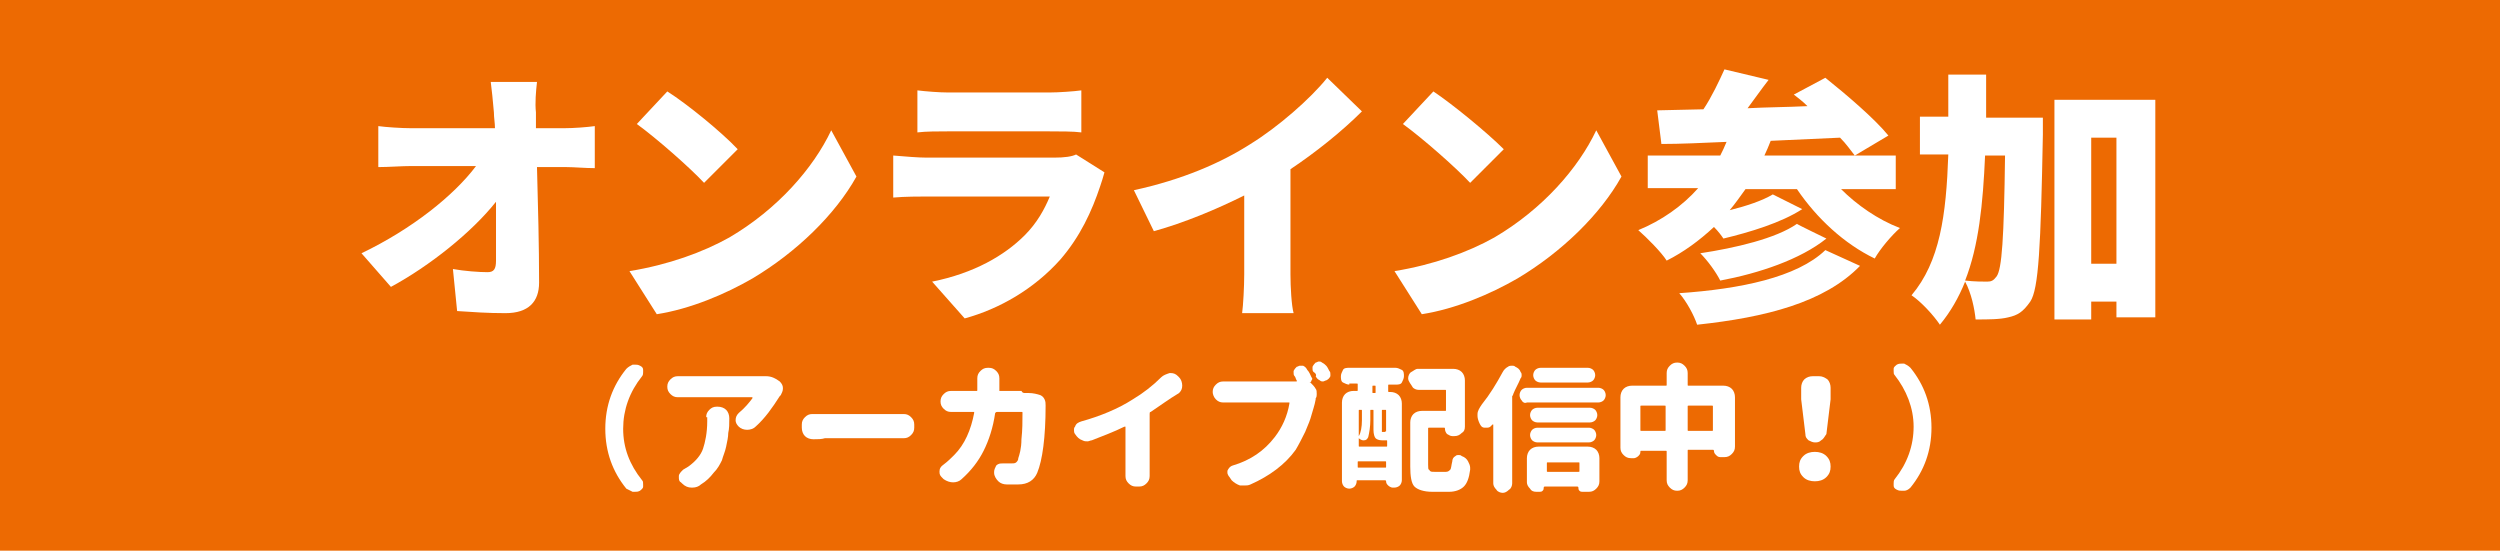
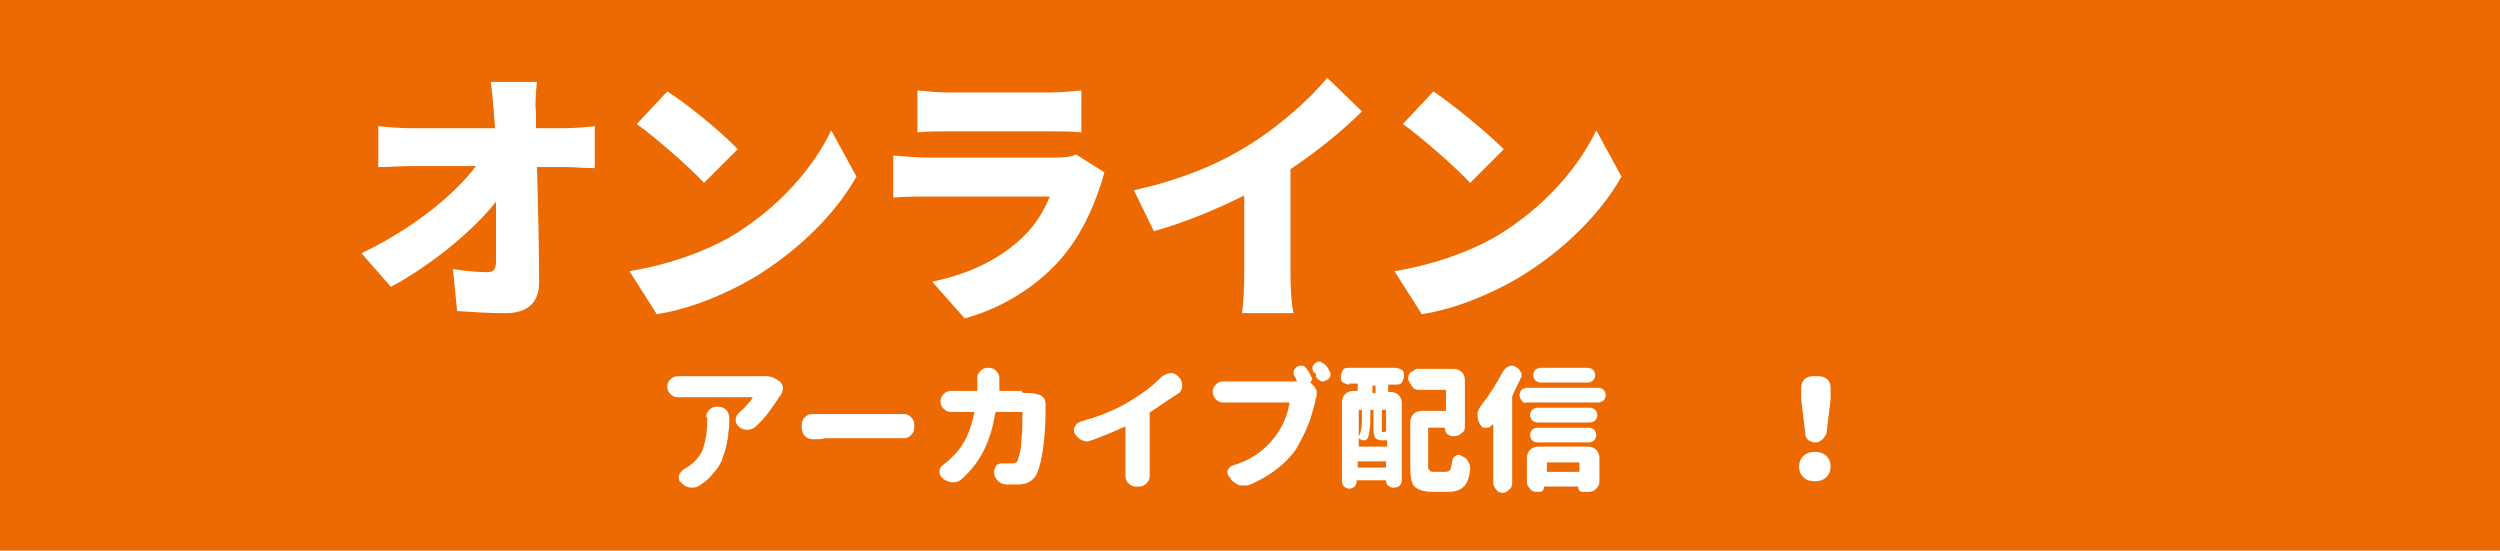
<svg xmlns="http://www.w3.org/2000/svg" version="1.1" id="_レイヤー_2" x="0px" y="0px" viewBox="0 0 237.9 52.4" style="enable-background:new 0 0 237.9 52.4;" xml:space="preserve">
  <style type="text/css">
	.st0{fill:#ED6A02;}
	.st1{fill:#FFFFFF;}
</style>
  <g id="main">
    <rect y="0" class="st0" width="237.9" height="52.4" />
    <g>
      <path class="st1" d="M51,10.7c0,0.5,0,1,0,1.5h2.7c0.9,0,2.2-0.1,2.9-0.2V16c-0.9,0-2-0.1-2.7-0.1h-2.8c0.1,3.6,0.2,7.5,0.2,11    c0,1.8-1,2.9-3.2,2.9c-1.7,0-3.1-0.1-4.6-0.2l-0.4-4c1.1,0.2,2.5,0.3,3.3,0.3c0.6,0,0.8-0.3,0.8-1.1c0-1.5,0-3.4,0-5.6    c-2.3,2.9-6.3,6.1-10,8.1l-2.8-3.2c4.8-2.3,8.8-5.5,10.9-8.3h-6.1c-1,0-2.2,0.1-3.2,0.1V12c0.7,0.1,2.2,0.2,3.1,0.2h8    c0-0.5-0.1-1-0.1-1.5c-0.1-1.2-0.2-2.1-0.3-2.9h4.4C51,8.7,50.9,9.8,51,10.7z" />
      <path class="st1" d="M69.4,22.6c4.6-2.7,8-6.6,9.7-10.2l2.4,4.4c-2,3.6-5.7,7.2-9.9,9.7c-2.6,1.5-5.9,2.9-9.1,3.4l-2.6-4.1    C63.6,25.2,66.9,24,69.4,22.6z M70.2,14.2l-3.2,3.2c-1.4-1.5-4.6-4.3-6.4-5.6l2.9-3.1C65.4,9.9,68.7,12.6,70.2,14.2z" />
      <path class="st1" d="M104.7,17.7c-0.8,2.4-1.9,4.8-3.8,7c-2.5,2.8-5.8,4.7-9.1,5.6l-3.1-3.5c4-0.8,6.9-2.5,8.8-4.4    c1.2-1.2,1.9-2.5,2.4-3.7H88.2c-0.6,0-2.1,0-3.2,0.1v-4c1.2,0.1,2.4,0.2,3.2,0.2h12.1c1,0,1.7-0.1,2.1-0.3l2.7,1.7    C105,16.8,104.8,17.4,104.7,17.7z M90.2,8.8h9.7c0.8,0,2.3-0.1,3-0.2v4c-0.7-0.1-2.1-0.1-3.1-0.1h-9.6c-0.9,0-2.1,0-2.9,0.1v-4    C88.1,8.7,89.4,8.8,90.2,8.8z" />
      <path class="st1" d="M119,13.7c2.6-1.6,5.7-4.3,7.3-6.3l3.3,3.2c-1.9,1.9-4.4,3.9-6.8,5.5v10c0,1.2,0.1,3,0.3,3.7h-4.9    c0.1-0.7,0.2-2.5,0.2-3.7v-7.5c-2.6,1.3-5.7,2.6-8.6,3.4l-1.9-3.9C112.5,17.1,116.2,15.5,119,13.7z" />
      <path class="st1" d="M142.2,22.6c4.6-2.7,8-6.6,9.7-10.2l2.4,4.4c-2,3.6-5.7,7.2-9.9,9.7c-2.6,1.5-5.9,2.9-9.1,3.4l-2.6-4.1    C136.4,25.2,139.7,24,142.2,22.6L142.2,22.6z M143.1,14.2l-3.2,3.2c-1.4-1.5-4.6-4.3-6.4-5.6l2.9-3.1    C138.2,9.9,141.5,12.6,143.1,14.2z" />
-       <path class="st1" d="M175.2,18c1.5,1.5,3.5,2.9,5.6,3.7c-0.8,0.7-1.9,2-2.4,2.9c-2.9-1.4-5.5-3.8-7.4-6.6h-4.9    c-0.5,0.7-1,1.4-1.5,2c1.6-0.4,3.1-0.9,4.1-1.5l2.8,1.4c-2,1.3-5,2.2-7.5,2.8c-0.2-0.3-0.5-0.7-0.9-1.1c-1.4,1.3-2.9,2.4-4.5,3.2    c-0.5-0.8-1.9-2.2-2.7-2.9c2.2-0.9,4.2-2.3,5.7-4h-4.8v-3.1h6.9c0.2-0.4,0.4-0.8,0.6-1.3c-2.3,0.1-4.4,0.2-6.2,0.2l-0.4-3.2    l4.4-0.1c0.8-1.2,1.5-2.7,2-3.8l4.2,1c-0.7,0.9-1.4,1.9-2,2.7c1.8-0.1,3.7-0.1,5.7-0.2c-0.4-0.4-0.9-0.8-1.3-1.1l3-1.6    c2,1.6,4.7,3.9,6,5.5l-3.2,1.9c-0.4-0.5-0.8-1.1-1.4-1.7c-2.2,0.1-4.4,0.2-6.6,0.3c-0.2,0.5-0.4,1-0.6,1.4h12.5V18H175.2L175.2,18    z M177,25.3c-3.4,3.5-9,4.9-15.5,5.6c-0.3-0.9-1-2.2-1.7-3c5.8-0.4,11.2-1.5,13.9-4.1L177,25.3z M173.8,22.7    c-2.5,2-6.4,3.3-10.1,4c-0.4-0.8-1.2-1.9-1.9-2.6c3.3-0.5,7.2-1.4,9.2-2.8C170.9,21.3,173.8,22.7,173.8,22.7z" />
-       <path class="st1" d="M194.4,11.2c0,0,0,1.2,0,1.6c-0.2,10.7-0.4,14.7-1.2,15.9c-0.7,1-1.2,1.3-2.1,1.5c-0.8,0.2-1.9,0.2-3.1,0.2    c-0.1-1-0.4-2.5-1-3.6c-0.6,1.5-1.4,2.9-2.4,4.1c-0.6-0.9-1.8-2.2-2.7-2.8c2.7-3.2,3.3-7.6,3.5-13.4h-2.7v-3.6h2.7V7.1h3.6    c0,1.4,0,2.8,0,4.1L194.4,11.2L194.4,11.2z M188.9,14.8c-0.2,4.6-0.6,8.6-1.9,11.9c0.9,0.1,1.7,0.1,2.1,0.1c0.4,0,0.6-0.1,0.9-0.5    c0.5-0.7,0.7-3.6,0.8-11.5L188.9,14.8L188.9,14.8z M205.1,9.5v20.7h-3.7v-1.5H199v1.7h-3.5V9.5H205.1z M201.4,25.1v-12H199v12    H201.4z" />
    </g>
  </g>
  <g>
-     <path class="st1" d="M61.1,45.7c0.1,0.1,0.1,0.2,0.1,0.4c0,0.1,0,0.1,0,0.2c0,0.2-0.2,0.3-0.3,0.4c-0.2,0.1-0.3,0.1-0.5,0.1   c-0.1,0-0.2,0-0.2,0c-0.2-0.1-0.4-0.2-0.6-0.3c-1.3-1.6-2-3.5-2-5.7s0.7-4.1,2-5.7c0.2-0.2,0.4-0.3,0.6-0.4c0.1,0,0.2,0,0.2,0   c0.2,0,0.3,0,0.5,0.1c0.2,0.1,0.3,0.2,0.3,0.4c0,0.1,0,0.1,0,0.2c0,0.1,0,0.3-0.1,0.4c-1.2,1.5-1.8,3.2-1.8,5S59.9,44.2,61.1,45.7z   " />
    <path class="st1" d="M72.7,35.8c0.1,0,0.1,0,0.2,0c0.5,0,0.9,0.2,1.3,0.5c0.2,0.2,0.3,0.4,0.3,0.6c0,0,0,0.1,0,0.1   c0,0.2-0.1,0.4-0.2,0.6c0,0-0.1,0.1-0.1,0.1c-0.7,1.1-1.4,2.1-2.3,2.9c-0.2,0.2-0.5,0.3-0.8,0.3c-0.3,0-0.6-0.1-0.8-0.3   c-0.2-0.2-0.3-0.4-0.3-0.6c0-0.3,0.1-0.5,0.3-0.7c0.6-0.5,1-1,1.3-1.4c0,0,0-0.1,0-0.1s0,0-0.1,0h-6.3c-0.2,0-0.4,0-0.6,0   c0,0,0,0-0.1,0c-0.3,0-0.5-0.1-0.7-0.3c-0.2-0.2-0.3-0.4-0.3-0.7c0-0.3,0.1-0.5,0.3-0.7c0.2-0.2,0.4-0.3,0.7-0.3c0,0,0.1,0,0.1,0   c0.2,0,0.4,0,0.6,0h6.7C72.1,35.8,72.4,35.8,72.7,35.8z M67.2,39.7c0-0.3,0.1-0.5,0.3-0.7c0.2-0.2,0.4-0.3,0.7-0.3h0.1   c0.3,0,0.6,0.1,0.8,0.3c0.2,0.2,0.3,0.5,0.3,0.8v0c0,0.5,0,1-0.1,1.4c0,0.4-0.1,0.8-0.2,1.3s-0.3,0.9-0.4,1.3   c-0.2,0.4-0.4,0.8-0.8,1.2c-0.3,0.4-0.7,0.8-1.2,1.1c-0.2,0.2-0.5,0.3-0.8,0.3c0,0-0.1,0-0.1,0c-0.3,0-0.6-0.1-0.9-0.4l-0.1-0.1   c-0.2-0.1-0.2-0.3-0.2-0.5c0,0,0-0.1,0-0.1c0-0.2,0.2-0.4,0.4-0.6c0.2-0.1,0.3-0.2,0.5-0.3c0.7-0.5,1.2-1.1,1.4-1.7   c0.2-0.6,0.4-1.5,0.4-2.6V39.7z" />
    <path class="st1" d="M77.4,41.8C77.4,41.8,77.4,41.8,77.4,41.8c-0.3,0-0.6-0.1-0.8-0.3c-0.2-0.2-0.3-0.5-0.3-0.8v-0.3   c0-0.3,0.1-0.5,0.3-0.7c0.2-0.2,0.4-0.3,0.7-0.3c0,0,0,0,0.1,0c0.5,0,0.9,0,1.1,0h6.9c0.2,0,0.3,0,0.5,0c0,0,0,0,0.1,0   c0.3,0,0.5,0.1,0.7,0.3c0.2,0.2,0.3,0.4,0.3,0.7v0.3c0,0.3-0.1,0.5-0.3,0.7c-0.2,0.2-0.4,0.3-0.7,0.3c0,0,0,0-0.1,0   c-0.2,0-0.4,0-0.5,0h-6.9C78.2,41.8,77.8,41.8,77.4,41.8z" />
    <path class="st1" d="M97.6,37.4c0.1,0,0.2,0,0.3,0c0.4,0,0.8,0.1,1.1,0.2c0.2,0.1,0.3,0.2,0.4,0.4c0.1,0.2,0.1,0.4,0.1,0.6   c0,3-0.3,5.2-0.8,6.4c-0.3,0.7-0.9,1.1-1.8,1.1c-0.3,0-0.7,0-1.1,0c-0.3,0-0.6-0.1-0.8-0.3c-0.2-0.2-0.4-0.5-0.4-0.8   c0,0,0-0.1,0-0.1c0-0.2,0.1-0.4,0.2-0.6c0.2-0.2,0.4-0.2,0.6-0.2c0,0,0.1,0,0.1,0c0.3,0,0.5,0,0.7,0s0.4,0,0.5-0.1   c0.1-0.1,0.2-0.2,0.2-0.4c0.1-0.3,0.3-0.9,0.3-1.8c0.1-0.9,0.1-1.7,0.1-2.5c0-0.1,0-0.1-0.1-0.1h-2.3c-0.1,0-0.1,0-0.2,0.1   c-0.2,1.4-0.6,2.6-1.1,3.6s-1.2,1.9-2.1,2.7c-0.2,0.2-0.5,0.3-0.8,0.3c0,0,0,0,0,0c-0.3,0-0.6-0.1-0.9-0.3l-0.1-0.1   c-0.2-0.2-0.3-0.3-0.3-0.6c0-0.3,0.1-0.5,0.4-0.7c0.4-0.3,0.7-0.6,1-0.9c1-1,1.6-2.4,1.9-4c0,0,0-0.1,0-0.1s0,0-0.1,0h-1.3   c-0.3,0-0.5,0-0.8,0c0,0,0,0,0,0c-0.3,0-0.5-0.1-0.7-0.3c-0.2-0.2-0.3-0.4-0.3-0.7c0-0.3,0.1-0.5,0.3-0.7c0.2-0.2,0.4-0.3,0.7-0.3   c0,0,0,0,0.1,0c0.3,0,0.6,0,0.8,0h1.5c0.1,0,0.1,0,0.1-0.1c0-0.2,0-0.5,0-0.9v-0.2c0-0.3,0.1-0.5,0.3-0.7c0.2-0.2,0.4-0.3,0.7-0.3   h0.1c0.3,0,0.5,0.1,0.7,0.3c0.2,0.2,0.3,0.4,0.3,0.7c0,0,0,0.1,0,0.2c0,0.4,0,0.7,0,0.9c0,0,0,0.1,0,0.1s0.1,0,0.1,0h2   C97.3,37.4,97.4,37.4,97.6,37.4z" />
    <path class="st1" d="M109.5,39.2c-0.1,0-0.1,0.1-0.1,0.2v5.1l0,0.8c0,0.3-0.1,0.5-0.3,0.7c-0.2,0.2-0.4,0.3-0.7,0.3h-0.3   c-0.3,0-0.5-0.1-0.7-0.3c-0.2-0.2-0.3-0.4-0.3-0.7l0-0.8v-3.8c0,0,0-0.1,0-0.1s-0.1,0-0.1,0c-1,0.5-2.1,0.9-3.1,1.3   c-0.1,0-0.3,0.1-0.4,0.1c-0.2,0-0.3,0-0.5-0.1c-0.3-0.1-0.5-0.3-0.7-0.6c-0.1-0.1-0.1-0.3-0.1-0.4c0-0.1,0-0.2,0.1-0.3   c0.1-0.3,0.3-0.4,0.6-0.5c1.8-0.5,3.5-1.2,4.9-2.1c1-0.6,1.9-1.3,2.7-2.1c0.2-0.2,0.5-0.3,0.8-0.4c0,0,0.1,0,0.1,0   c0.3,0,0.5,0.1,0.7,0.3l0.1,0.1c0.2,0.2,0.3,0.5,0.3,0.8c0,0.3-0.1,0.5-0.3,0.7C111.2,38,110.4,38.6,109.5,39.2z" />
    <path class="st1" d="M124.8,35.9c0.1,0.1,0.1,0.2,0,0.3c0,0.1-0.1,0.2-0.2,0.2c0,0,0,0,0,0c0,0,0,0,0,0l0.1,0   c0.2,0.2,0.4,0.4,0.5,0.6c0.1,0.1,0.1,0.3,0.1,0.5c0,0.1,0,0.3-0.1,0.4c0,0,0,0.1,0,0.1c-0.1,0.6-0.3,1.1-0.4,1.5   c-0.1,0.4-0.3,0.9-0.6,1.6c-0.3,0.6-0.6,1.2-0.9,1.7c-1,1.4-2.5,2.5-4.3,3.3c-0.2,0.1-0.4,0.1-0.6,0.1c-0.1,0-0.3,0-0.4,0   c-0.3-0.1-0.6-0.3-0.8-0.5l-0.2-0.3c-0.1-0.1-0.2-0.3-0.2-0.4c0-0.1,0-0.1,0-0.2c0.1-0.2,0.2-0.4,0.5-0.5c1.7-0.5,3-1.4,4-2.7   c0.7-0.9,1.2-2,1.4-3.2c0,0,0-0.1,0-0.1c0,0,0,0-0.1,0H117c-0.2,0-0.4,0-0.6,0c0,0,0,0,0,0c-0.3,0-0.5-0.1-0.7-0.3   c-0.2-0.2-0.3-0.5-0.3-0.7v0c0-0.3,0.1-0.5,0.3-0.7c0.2-0.2,0.4-0.3,0.7-0.3c0,0,0.1,0,0.1,0c0.2,0,0.4,0,0.6,0h5.7   c0.2,0,0.4,0,0.5,0c0,0,0.1,0,0.1,0c0,0,0-0.1,0-0.1c-0.1-0.1-0.1-0.3-0.2-0.4c-0.1-0.1-0.1-0.2-0.1-0.3c0-0.1,0-0.1,0-0.2   c0.1-0.2,0.2-0.3,0.3-0.4c0.1,0,0.2-0.1,0.3-0.1c0.1,0,0.2,0,0.3,0c0.2,0.1,0.3,0.2,0.4,0.4C124.6,35.4,124.7,35.7,124.8,35.9z    M125,35.4c-0.1-0.1-0.1-0.2-0.1-0.3c0-0.1,0-0.1,0-0.2c0.1-0.2,0.2-0.3,0.3-0.4c0.1,0,0.2-0.1,0.3-0.1c0.1,0,0.2,0,0.3,0.1   c0.2,0.1,0.3,0.2,0.4,0.3s0.2,0.3,0.3,0.5c0.1,0.1,0.1,0.2,0.1,0.3c0,0.1,0,0.1,0,0.2c-0.1,0.2-0.2,0.3-0.4,0.4   c-0.1,0-0.2,0.1-0.3,0.1c-0.1,0-0.2,0-0.3-0.1c-0.2-0.1-0.3-0.2-0.4-0.4C125.3,35.7,125.2,35.5,125,35.4z" />
    <path class="st1" d="M128.4,36.6c-0.2,0-0.4-0.1-0.6-0.2s-0.2-0.4-0.2-0.6s0.1-0.4,0.2-0.6s0.4-0.2,0.6-0.2h4.4   c0.2,0,0.4,0.1,0.6,0.2s0.2,0.4,0.2,0.6s-0.1,0.4-0.2,0.6s-0.4,0.2-0.6,0.2h-0.6c-0.1,0-0.1,0-0.1,0.1v0.5c0,0.1,0,0.1,0.1,0.1h0.1   c0.3,0,0.6,0.1,0.8,0.3c0.2,0.2,0.3,0.5,0.3,0.8v7.3c0,0.2-0.1,0.4-0.2,0.5c-0.1,0.1-0.3,0.2-0.5,0.2h-0.2c-0.1,0-0.3-0.1-0.4-0.2   c-0.1-0.1-0.2-0.2-0.2-0.4c0,0,0-0.1-0.1-0.1h-2.6c-0.1,0-0.1,0-0.1,0.1c0,0.2-0.1,0.4-0.2,0.5s-0.3,0.2-0.5,0.2h0   c-0.2,0-0.4-0.1-0.5-0.2c-0.1-0.1-0.2-0.3-0.2-0.5v-7.5c0-0.3,0.1-0.6,0.3-0.8c0.2-0.2,0.5-0.3,0.8-0.3h0.3c0.1,0,0.1,0,0.1-0.1   v-0.5c0-0.1,0-0.1-0.1-0.1H128.4z M131.5,41.9c-0.3,0-0.5-0.1-0.6-0.2c-0.1-0.1-0.2-0.4-0.2-0.8v-1.8c0-0.1,0-0.1-0.1-0.1h-0.1   c-0.1,0-0.1,0-0.1,0.1V40c0,0.6-0.1,1.2-0.2,1.6c-0.1,0.2-0.2,0.3-0.4,0.3c0,0-0.1,0-0.1,0c-0.1,0-0.3-0.1-0.4-0.2c0,0,0,0,0,0   c0,0,0,0,0,0v0.7c0,0.1,0,0.1,0.1,0.1h2.5c0.1,0,0.1,0,0.1-0.1v-0.4c0-0.1,0-0.1-0.1-0.1H131.5z M129.6,39.1c0-0.1,0-0.1-0.1-0.1   h-0.1c-0.1,0-0.1,0-0.1,0.1v2.4c0,0,0,0,0,0c0,0,0,0,0,0c0.2-0.3,0.3-0.9,0.3-1.5V39.1z M129.2,44.4c0,0.1,0,0.1,0.1,0.1h2.5   c0.1,0,0.1,0,0.1-0.1V44c0-0.1,0-0.1-0.1-0.1h-2.5c-0.1,0-0.1,0-0.1,0.1V44.4z M130.8,37.4c0.1,0,0.1,0,0.1-0.1v-0.5   c0-0.1,0-0.1-0.1-0.1h-0.1c-0.1,0-0.1,0-0.1,0.1v0.5c0,0.1,0,0.1,0.1,0.1H130.8z M131.9,41.1L131.9,41.1l0-2c0-0.1,0-0.1-0.1-0.1   h-0.2c-0.1,0-0.1,0-0.1,0.1v1.8c0,0.1,0,0.2,0,0.2c0,0,0,0,0.1,0h0.1c0.1,0,0.1,0,0.1,0C131.9,41,131.9,41,131.9,41.1   C131.9,41,131.9,41.1,131.9,41.1z M136.5,44.9h1.1c0.2,0,0.3-0.1,0.4-0.2s0.1-0.4,0.2-0.8c0-0.2,0.1-0.4,0.3-0.5   c0.1-0.1,0.2-0.1,0.3-0.1c0.1,0,0.2,0,0.3,0.1c0.3,0.1,0.5,0.3,0.6,0.5c0.1,0.2,0.2,0.4,0.2,0.6c0,0.1,0,0.1,0,0.2   c-0.1,0.8-0.3,1.3-0.6,1.6c-0.3,0.3-0.8,0.5-1.4,0.5h-1.6c-0.8,0-1.4-0.2-1.7-0.5c-0.3-0.3-0.4-1-0.4-1.9v-4.2   c0-0.3,0.1-0.6,0.3-0.8c0.2-0.2,0.5-0.3,0.8-0.3h2.2c0.1,0,0.1,0,0.1-0.1v-1.8c0-0.1,0-0.1-0.1-0.1h-2.5c-0.2,0-0.5-0.1-0.6-0.3   S134,36.3,134,36c0-0.2,0.1-0.5,0.3-0.6s0.4-0.3,0.6-0.3h3.4c0.3,0,0.6,0.1,0.8,0.3c0.2,0.2,0.3,0.5,0.3,0.8v4.4   c0,0.3-0.1,0.5-0.3,0.6c-0.2,0.2-0.4,0.3-0.7,0.3h-0.2c-0.2,0-0.3-0.1-0.5-0.2c-0.1-0.1-0.2-0.3-0.2-0.5c0-0.1,0-0.1-0.1-0.1h-1.4   c-0.1,0-0.1,0-0.1,0.1v3.4c0,0.3,0,0.5,0.1,0.5C136.1,44.9,136.2,44.9,136.5,44.9z" />
    <path class="st1" d="M143,35.4c0.1-0.2,0.3-0.4,0.5-0.5c0.1-0.1,0.3-0.1,0.4-0.1c0.1,0,0.2,0,0.3,0.1c0.2,0.1,0.4,0.2,0.5,0.5   c0.1,0.1,0.1,0.2,0.1,0.3c0,0.1,0,0.2-0.1,0.3c-0.2,0.5-0.5,1-0.7,1.5c0,0.1-0.1,0.2-0.1,0.2v8.3c0,0.2-0.1,0.5-0.3,0.6   c-0.2,0.2-0.4,0.3-0.6,0.3c-0.2,0-0.5-0.1-0.6-0.3c-0.2-0.2-0.3-0.4-0.3-0.6v-5.6c0,0,0,0,0,0c0,0,0,0-0.1,0c0,0,0,0.1-0.1,0.1   c-0.1,0.2-0.3,0.2-0.5,0.2c0,0-0.1,0-0.1,0c-0.3,0-0.4-0.2-0.5-0.4c-0.1-0.2-0.2-0.5-0.2-0.7c0-0.1,0-0.1,0-0.2   c0-0.3,0.2-0.6,0.4-0.9C141.8,37.5,142.4,36.5,143,35.4z M144.8,38.1c-0.1-0.1-0.2-0.3-0.2-0.5c0-0.2,0.1-0.4,0.2-0.5   c0.1-0.1,0.3-0.2,0.5-0.2h6.8c0.2,0,0.4,0.1,0.5,0.2c0.1,0.1,0.2,0.3,0.2,0.5c0,0.2-0.1,0.4-0.2,0.5c-0.1,0.1-0.3,0.2-0.5,0.2h-6.8   C145.1,38.4,144.9,38.3,144.8,38.1z M146.2,46.8c-0.3,0-0.5-0.1-0.6-0.3c-0.2-0.2-0.3-0.4-0.3-0.6v-2.3c0-0.3,0.1-0.6,0.3-0.8   c0.2-0.2,0.5-0.3,0.8-0.3h4.7c0.3,0,0.6,0.1,0.8,0.3c0.2,0.2,0.3,0.5,0.3,0.8v2.2c0,0.3-0.1,0.5-0.3,0.7s-0.4,0.3-0.7,0.3h-0.6   c-0.1,0-0.2,0-0.3-0.1c-0.1-0.1-0.1-0.2-0.1-0.3c0,0,0-0.1-0.1-0.1h-3.1c0,0-0.1,0-0.1,0.1c0,0.1,0,0.2-0.1,0.3   c-0.1,0.1-0.2,0.1-0.3,0.1H146.2z M151.3,38.8c0.2,0,0.4,0.1,0.5,0.2s0.2,0.3,0.2,0.5c0,0.2-0.1,0.4-0.2,0.5s-0.3,0.2-0.5,0.2h-5   c-0.2,0-0.4-0.1-0.5-0.2s-0.2-0.3-0.2-0.5c0-0.2,0.1-0.4,0.2-0.5s0.3-0.2,0.5-0.2H151.3z M146.3,42.1c-0.2,0-0.4-0.1-0.5-0.2   s-0.2-0.3-0.2-0.5s0.1-0.4,0.2-0.5c0.1-0.1,0.3-0.2,0.5-0.2h4.9c0.2,0,0.4,0.1,0.5,0.2c0.1,0.1,0.2,0.3,0.2,0.5s-0.1,0.4-0.2,0.5   s-0.3,0.2-0.5,0.2H146.3z M151.1,35c0.2,0,0.4,0.1,0.5,0.2c0.1,0.1,0.2,0.3,0.2,0.5c0,0.2-0.1,0.4-0.2,0.5   c-0.1,0.1-0.3,0.2-0.5,0.2h-4.5c-0.2,0-0.4-0.1-0.5-0.2s-0.2-0.3-0.2-0.5c0-0.2,0.1-0.4,0.2-0.5s0.3-0.2,0.5-0.2H151.1z    M150.3,44.1c0-0.1,0-0.1-0.1-0.1h-2.9c-0.1,0-0.1,0-0.1,0.1v0.7c0,0.1,0,0.1,0.1,0.1h2.9c0.1,0,0.1,0,0.1-0.1V44.1z" />
-     <path class="st1" d="M160.6,36.6c0,0.1,0,0.1,0.1,0.1h3.3c0.3,0,0.6,0.1,0.8,0.3c0.2,0.2,0.3,0.5,0.3,0.8v4.7   c0,0.3-0.1,0.5-0.3,0.7s-0.4,0.3-0.7,0.3h-0.4c-0.2,0-0.3-0.1-0.4-0.2c-0.1-0.1-0.2-0.2-0.2-0.4c0,0,0-0.1-0.1-0.1h-2.3   c-0.1,0-0.1,0-0.1,0.1v2.8c0,0.3-0.1,0.5-0.3,0.7s-0.4,0.3-0.7,0.3s-0.5-0.1-0.7-0.3s-0.3-0.4-0.3-0.7V43c0-0.1,0-0.1-0.1-0.1h-2.3   c-0.1,0-0.1,0-0.1,0.1c0,0.2-0.1,0.3-0.2,0.4c-0.1,0.1-0.3,0.2-0.4,0.2h-0.3c-0.3,0-0.5-0.1-0.7-0.3s-0.3-0.4-0.3-0.7v-4.8   c0-0.3,0.1-0.6,0.3-0.8c0.2-0.2,0.5-0.3,0.8-0.3h3.2c0.1,0,0.1,0,0.1-0.1v-1.1c0-0.3,0.1-0.5,0.3-0.7c0.2-0.2,0.4-0.3,0.7-0.3   s0.5,0.1,0.7,0.3c0.2,0.2,0.3,0.4,0.3,0.7V36.6z M156.1,40.9c0,0.1,0,0.1,0.1,0.1h2.2c0.1,0,0.1,0,0.1-0.1v-2.2   c0-0.1,0-0.1-0.1-0.1h-2.2c-0.1,0-0.1,0-0.1,0.1V40.9z M160.6,40.9c0,0.1,0,0.1,0.1,0.1h2.2c0.1,0,0.1,0,0.1-0.1v-2.2   c0-0.1,0-0.1-0.1-0.1h-2.2c-0.1,0-0.1,0-0.1,0.1V40.9z" />
    <path class="st1" d="M173.8,45.4c-0.3,0.3-0.7,0.4-1.1,0.4s-0.8-0.1-1.1-0.4c-0.3-0.3-0.4-0.6-0.4-1c0-0.4,0.1-0.7,0.4-1   c0.3-0.3,0.7-0.4,1.1-0.4s0.8,0.1,1.1,0.4c0.3,0.3,0.4,0.6,0.4,1C174.2,44.8,174.1,45.1,173.8,45.4z M173.3,41.9   c-0.2,0.2-0.4,0.2-0.6,0.2c-0.2,0-0.4-0.1-0.6-0.2c-0.2-0.2-0.3-0.3-0.3-0.6l-0.4-3.3l0-1.1c0-0.3,0.1-0.6,0.3-0.8   c0.2-0.2,0.5-0.3,0.8-0.3h0.6c0.3,0,0.5,0.1,0.8,0.3c0.2,0.2,0.3,0.5,0.3,0.8l0,1.1l-0.4,3.3C173.6,41.6,173.5,41.8,173.3,41.9z" />
-     <path class="st1" d="M180.3,35.7c-0.1-0.1-0.1-0.2-0.1-0.4c0-0.1,0-0.1,0-0.2c0-0.2,0.2-0.3,0.3-0.4c0.2-0.1,0.3-0.1,0.5-0.1   c0.1,0,0.2,0,0.2,0c0.2,0.1,0.4,0.2,0.6,0.4c1.3,1.6,2,3.5,2,5.7s-0.7,4.1-2,5.7c-0.2,0.2-0.4,0.3-0.6,0.3c-0.1,0-0.2,0-0.2,0   c-0.2,0-0.3,0-0.5-0.1c-0.2-0.1-0.3-0.2-0.3-0.4c0-0.1,0-0.1,0-0.2c0-0.1,0-0.3,0.1-0.4c1.2-1.5,1.8-3.2,1.8-5   S181.4,37.1,180.3,35.7z" />
  </g>
</svg>